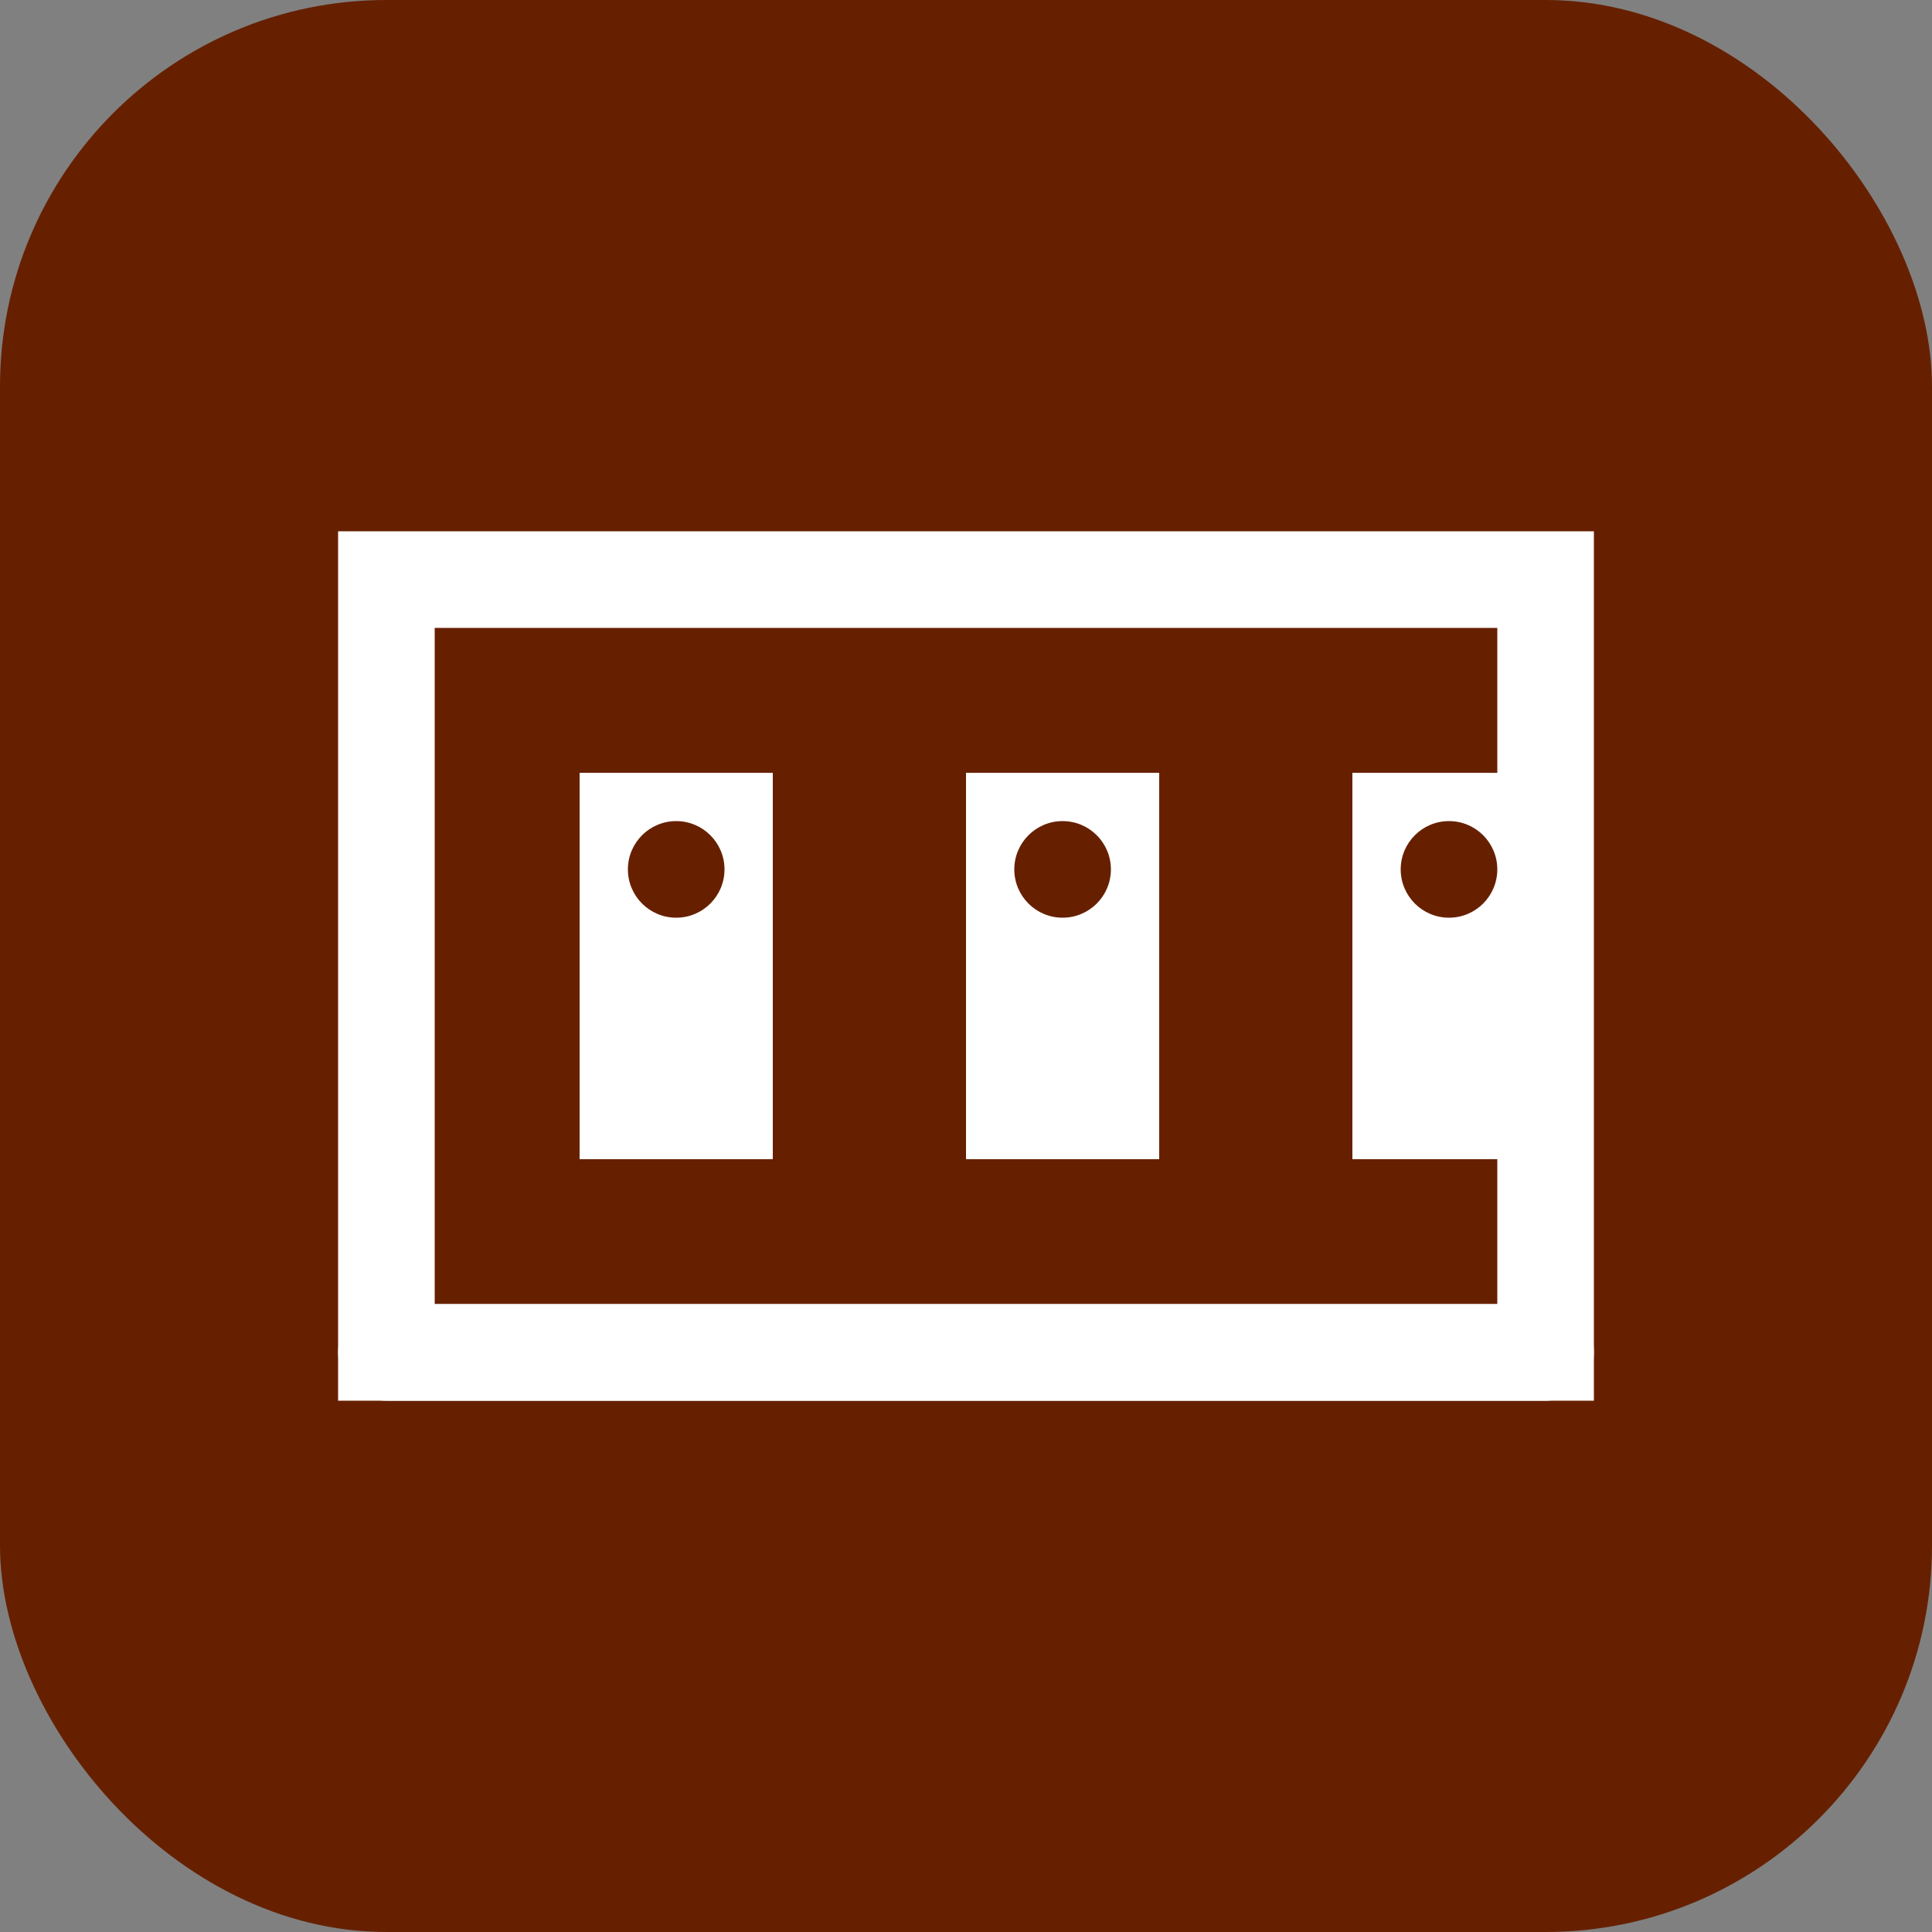
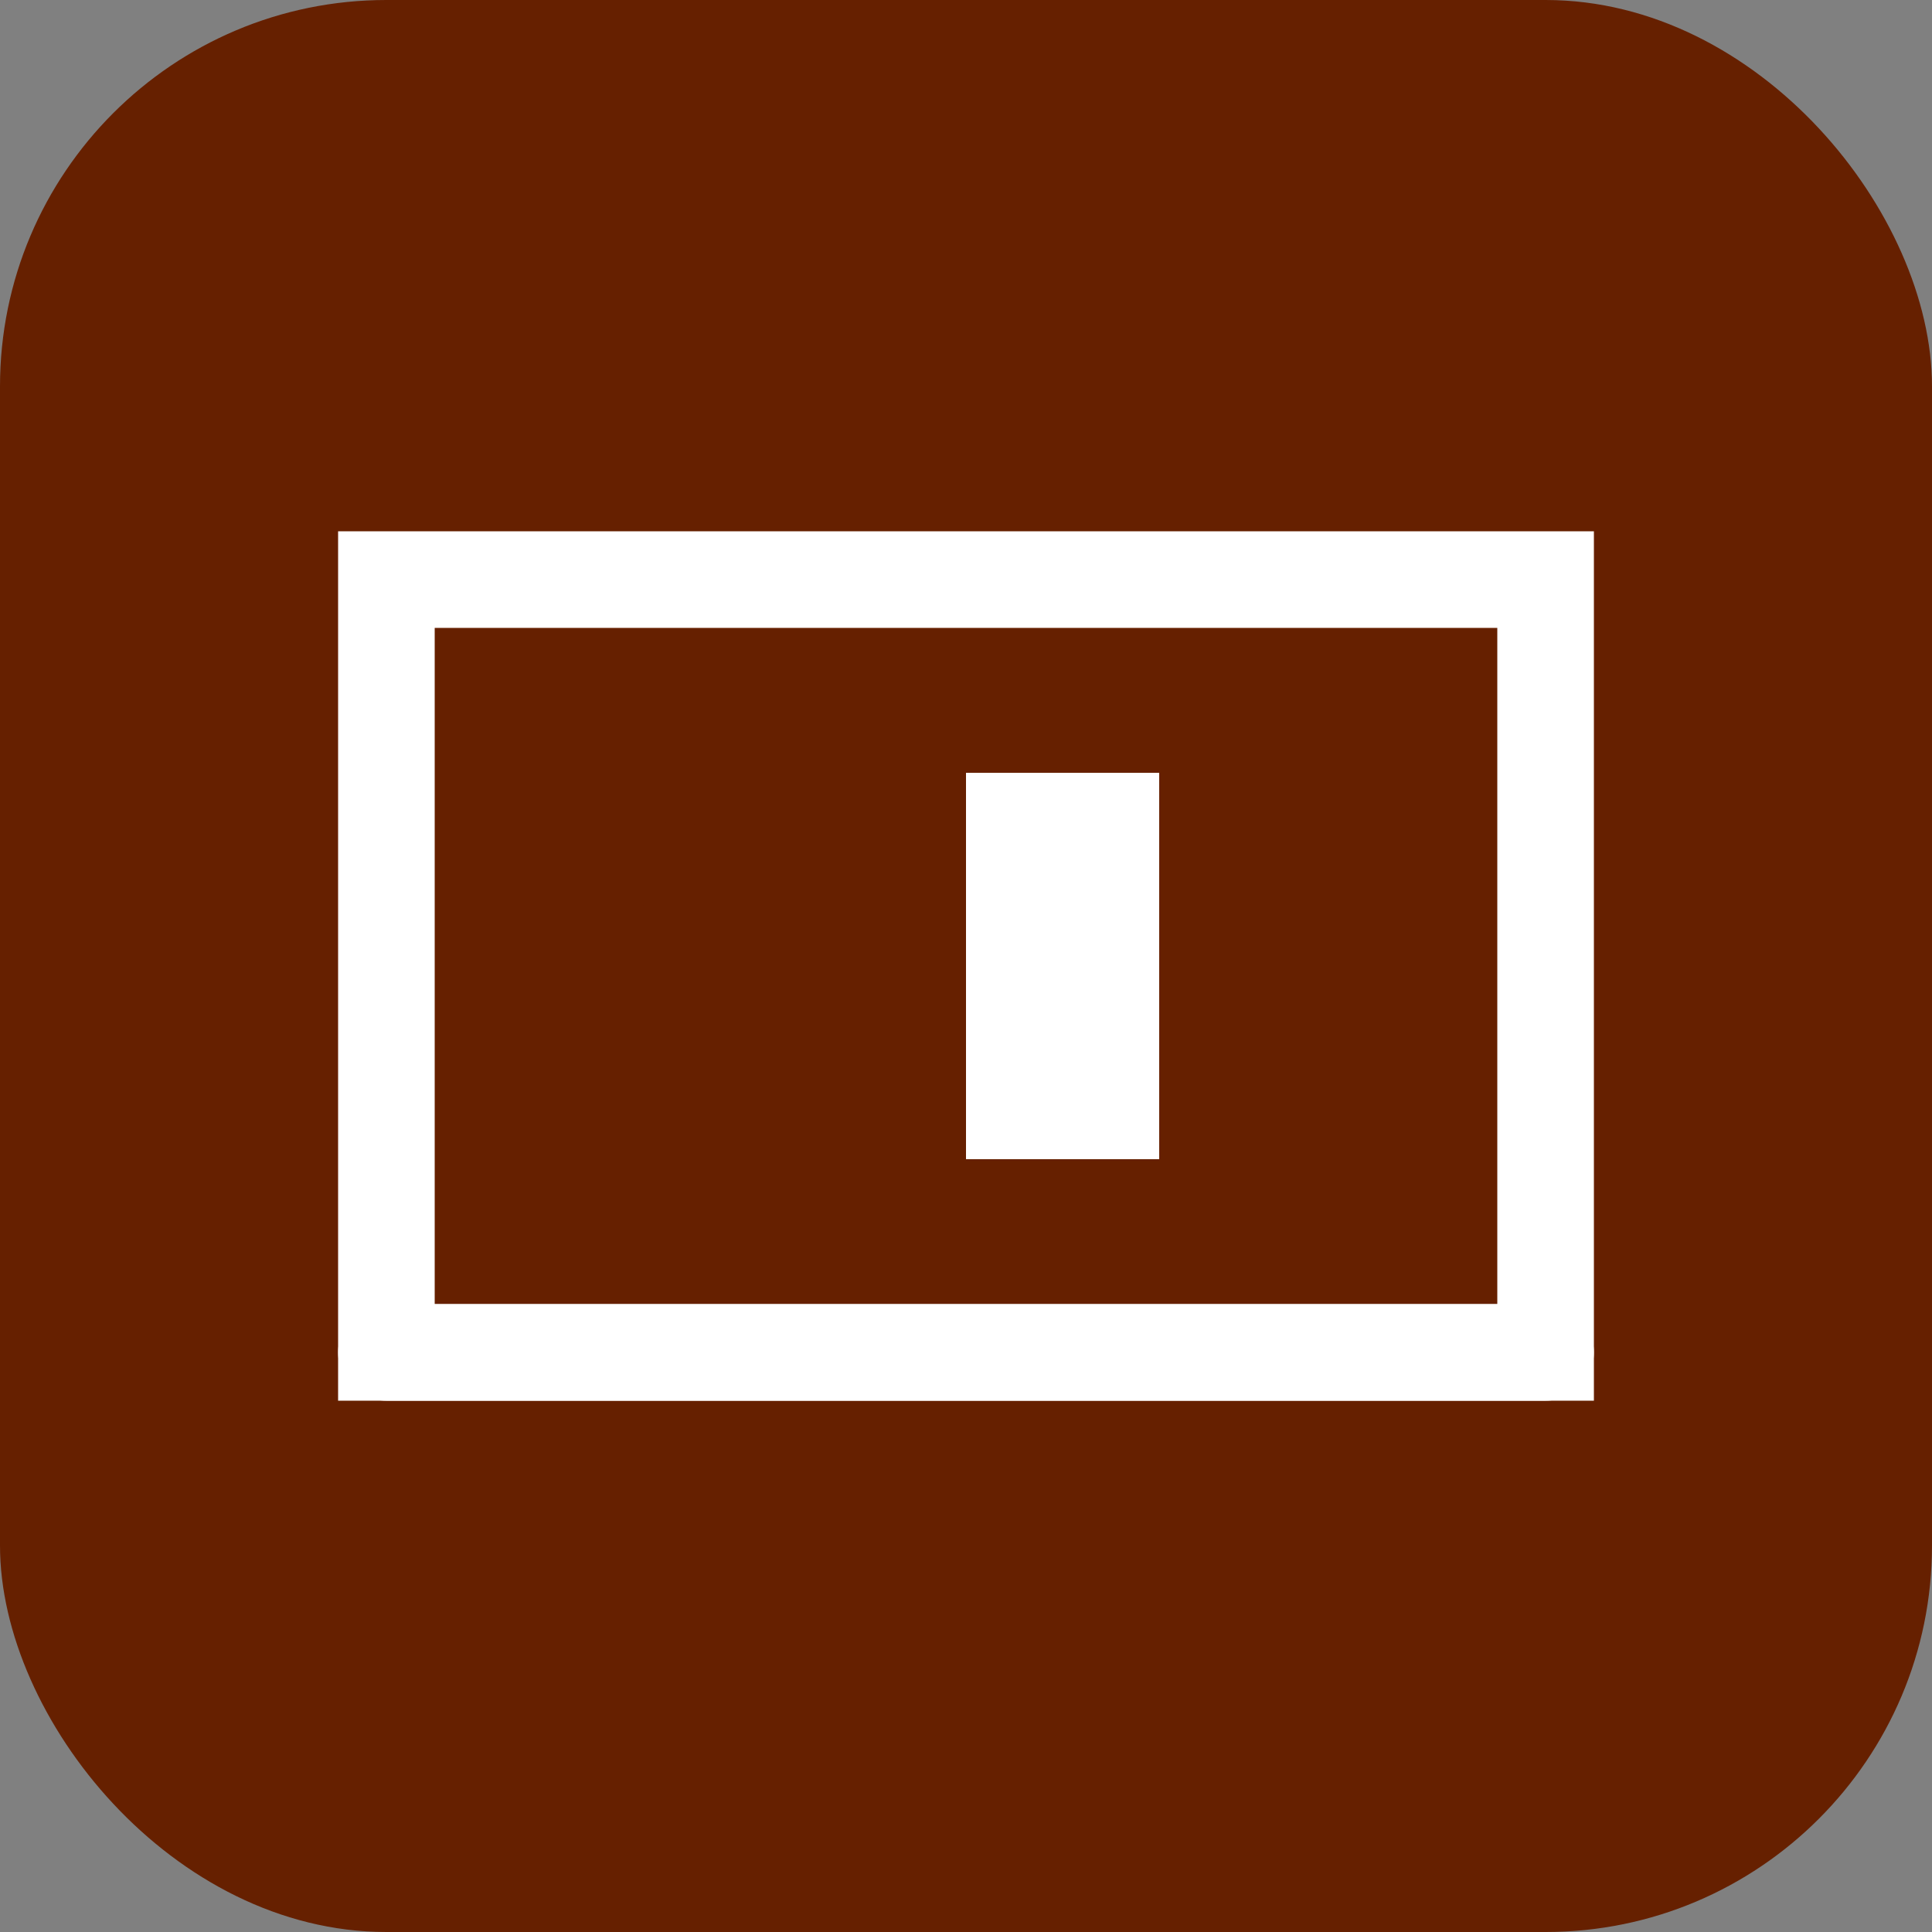
<svg xmlns="http://www.w3.org/2000/svg" width="40" height="40" viewBox="0 0 40 40" fill="none">
  <rect x="0" y="0" width="40" height="40" fill="#808080" stroke="none" />
  <rect width="40" height="40" rx="8" fill="#662000" />
  <path d="M8 12h24v16H8z" fill="none" stroke="#fff" stroke-width="2" />
-   <path d="M12 16h4v8h-4z" fill="#fff" />
  <path d="M20 16h4v8h-4z" fill="#fff" />
-   <path d="M28 16h4v8h-4z" fill="#fff" />
  <circle cx="14" cy="18" r="1" fill="#662000" />
-   <circle cx="22" cy="18" r="1" fill="#662000" />
-   <circle cx="30" cy="18" r="1" fill="#662000" />
  <path d="M8 28h24" stroke="#fff" stroke-width="2" stroke-linecap="round" />
</svg>